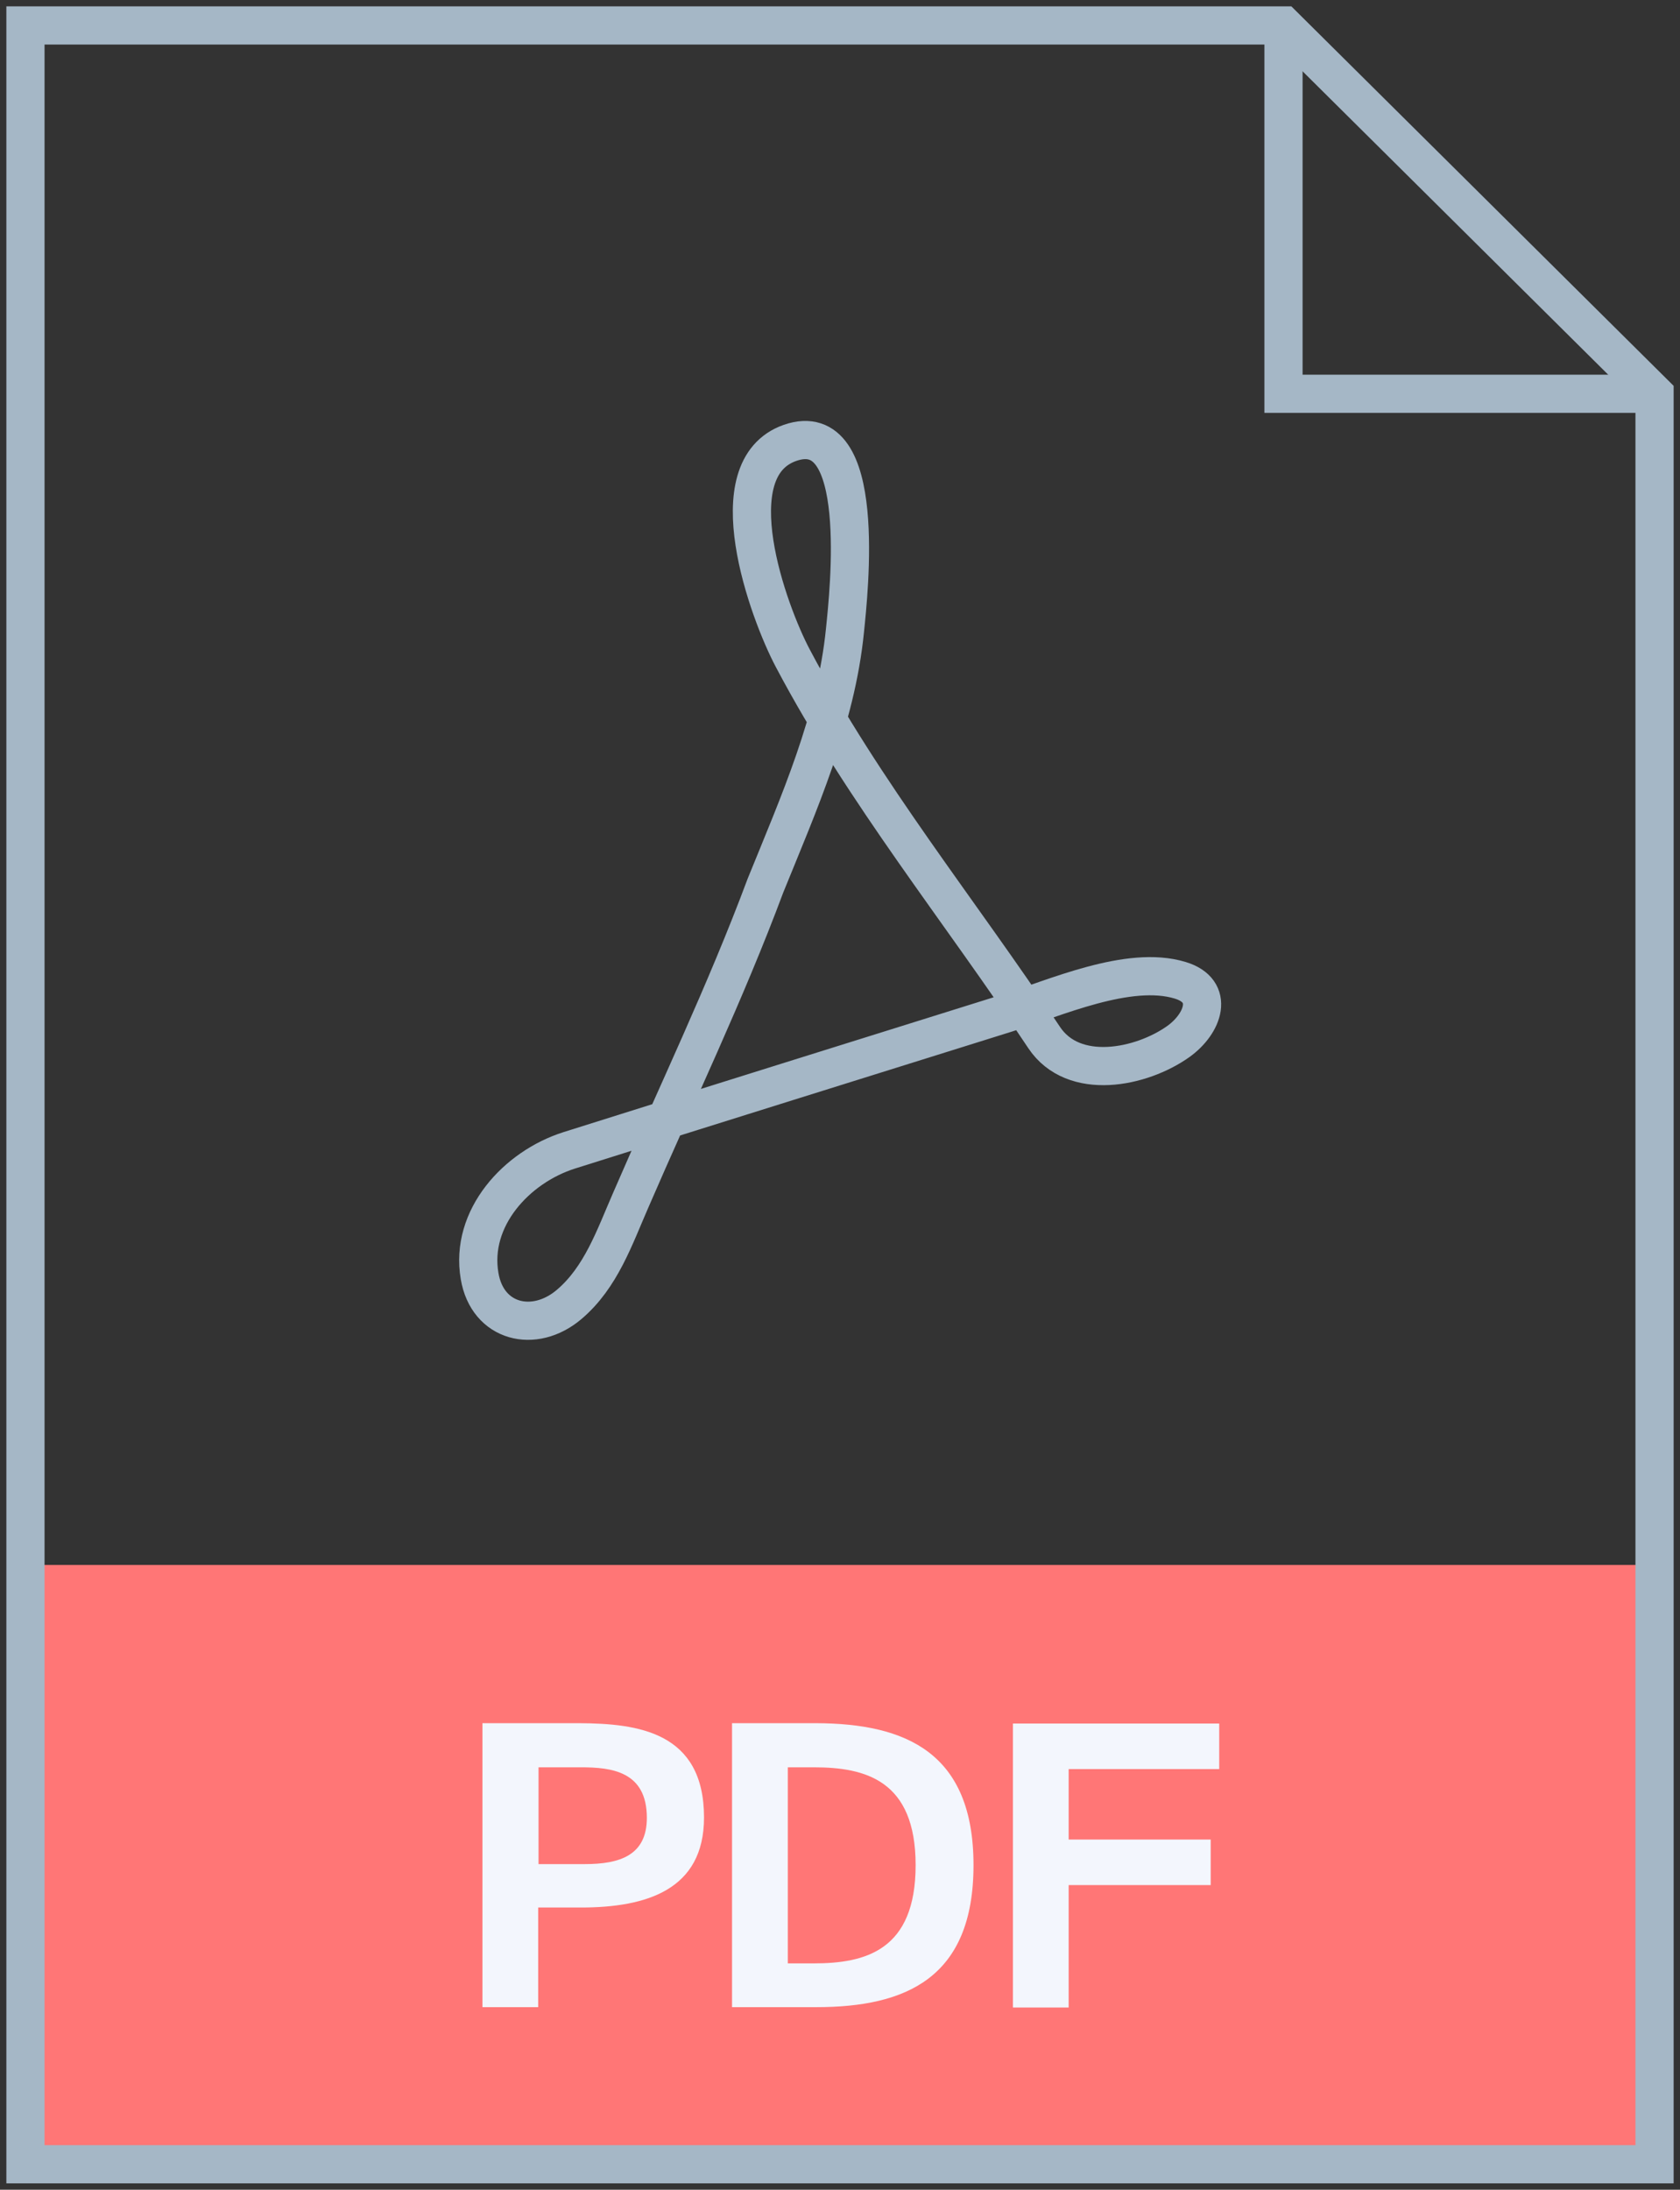
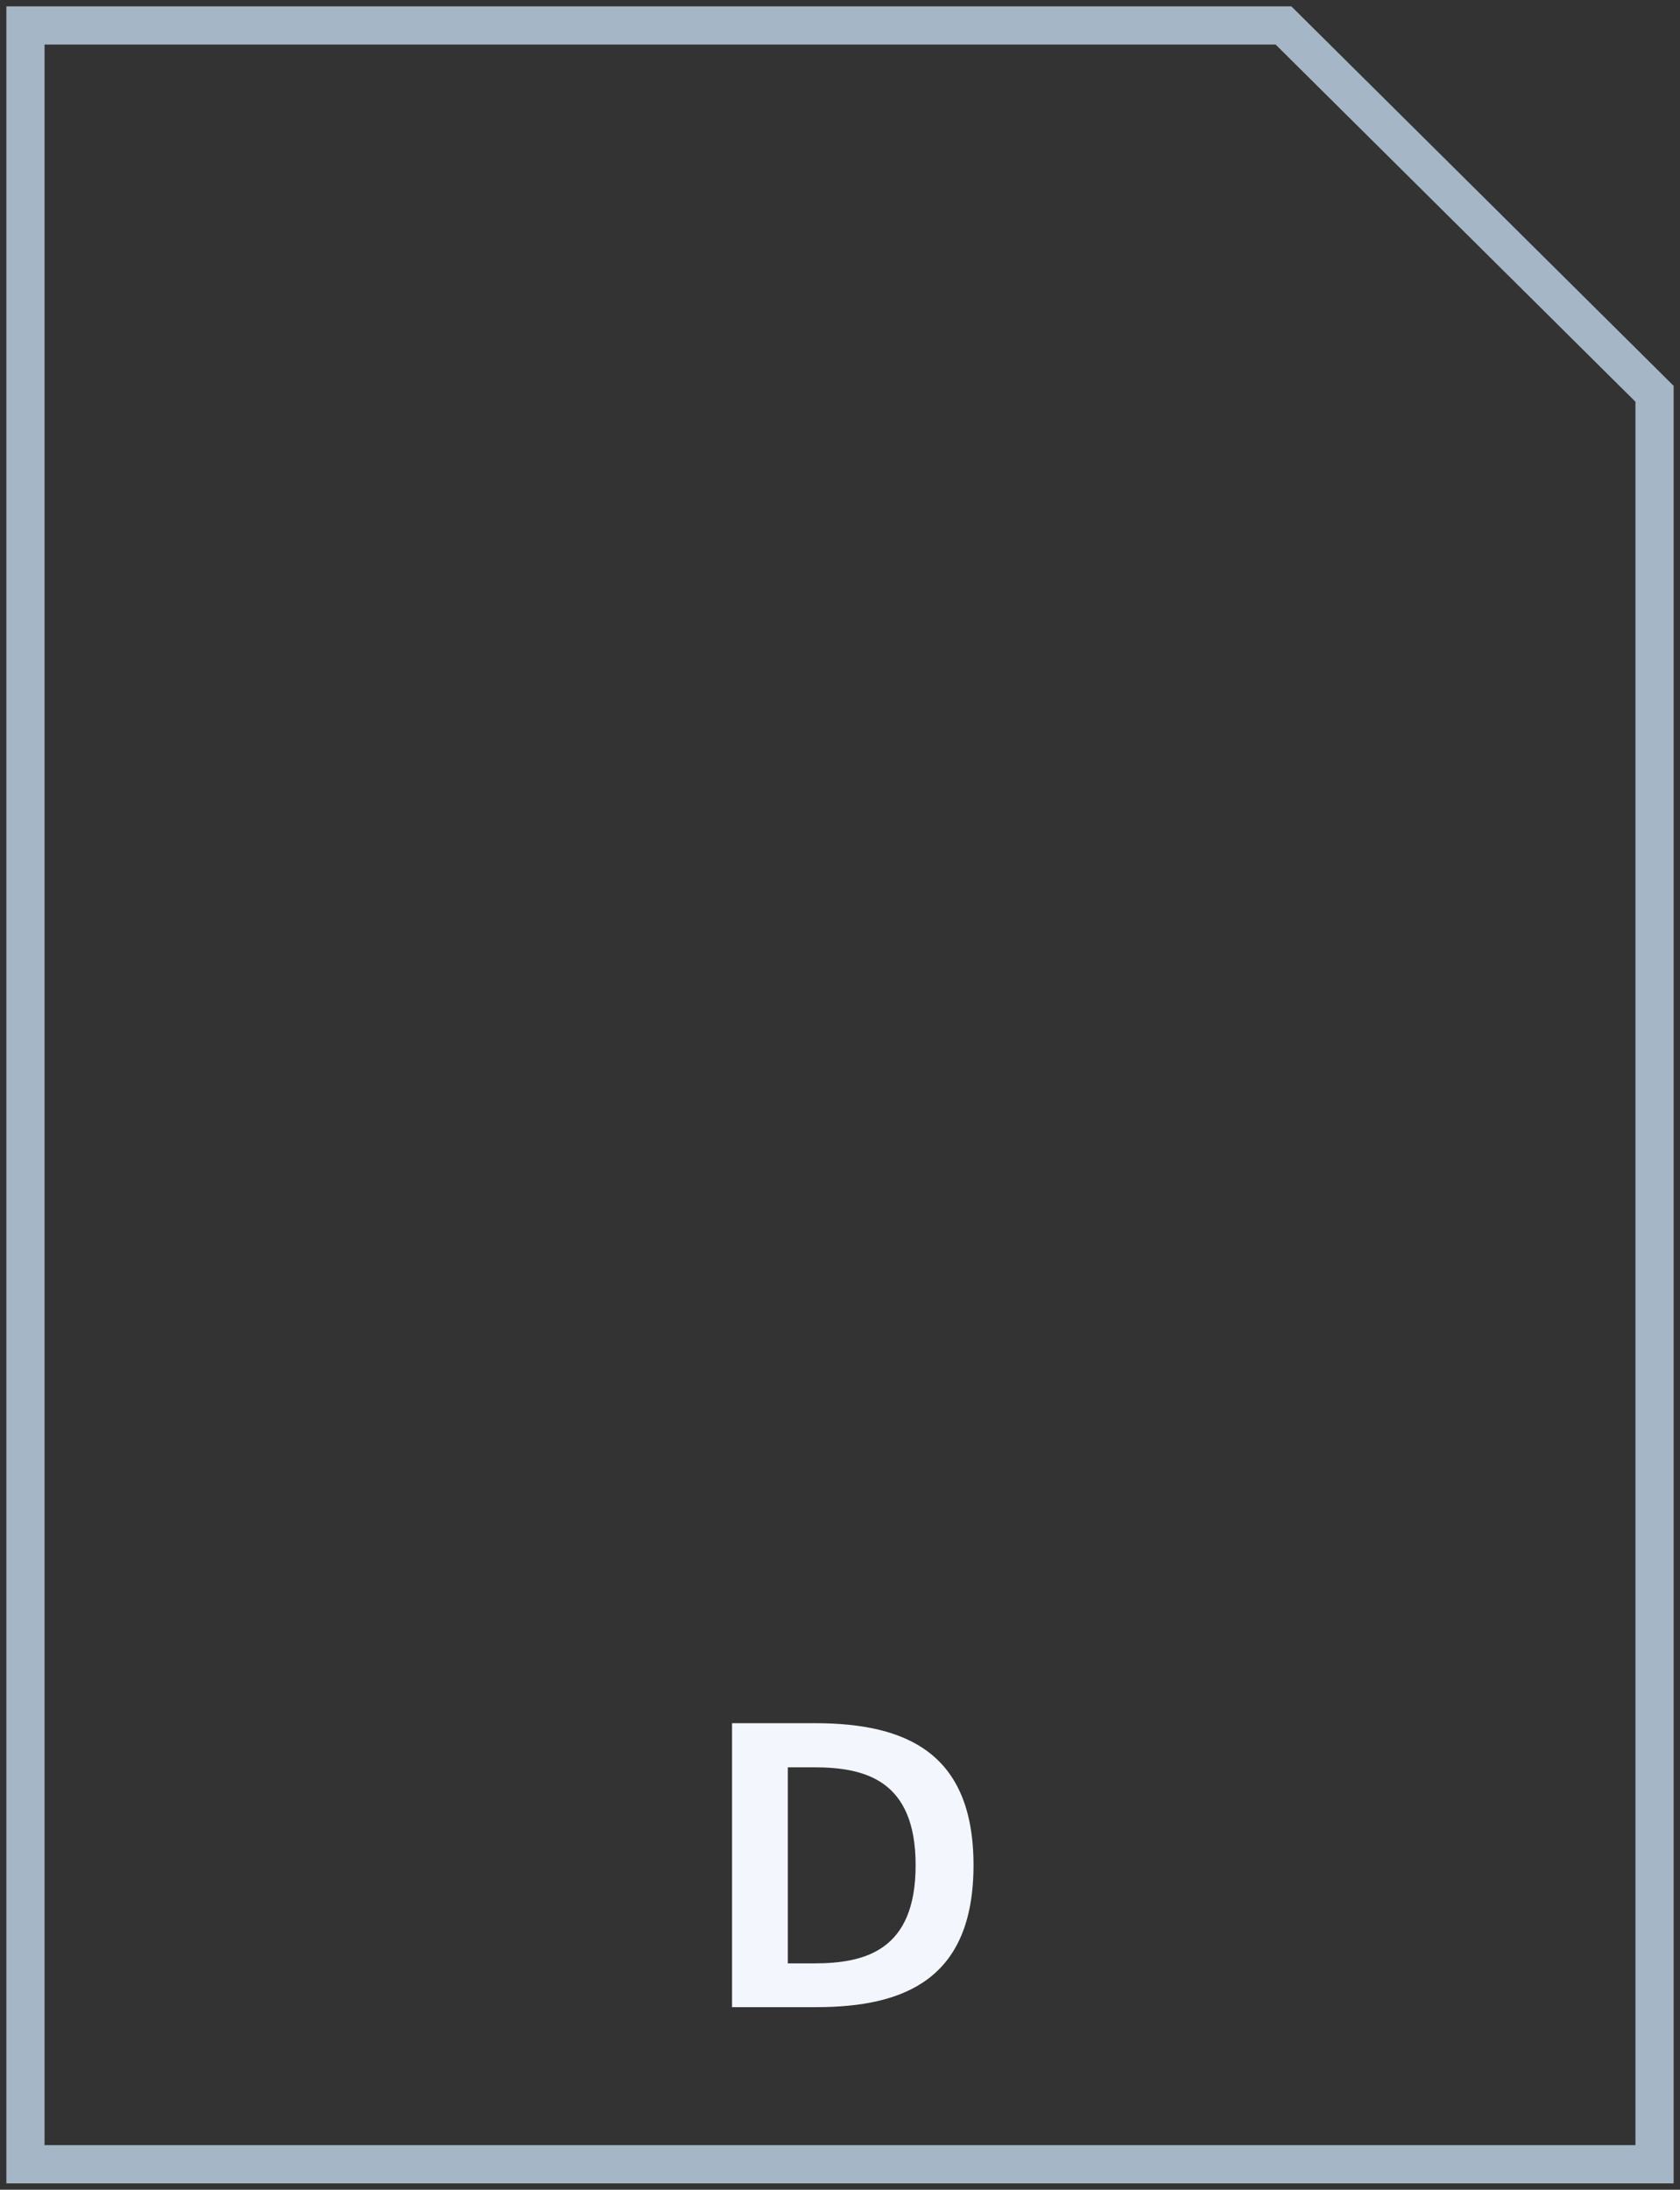
<svg xmlns="http://www.w3.org/2000/svg" width="66" height="86" viewBox="0 0 66 86" fill="none">
  <rect x="0" y="0" width="66" height="86" fill="#333333" stroke="none" />
-   <path d="M64.679 61.463H1.195V84.832H64.679V61.463Z" fill="#FF7676" />
-   <path d="M18.841 50.115C19.148 51.946 20.989 52.393 22.357 51.233C23.612 50.171 24.142 48.591 24.784 47.124C26.555 43.029 28.508 38.975 30.071 34.782C31.382 31.554 32.846 28.269 33.195 24.761C33.349 23.251 34.116 16.319 31.033 17.395C28.132 18.416 30.182 24.034 31.145 25.851C33.935 31.134 37.729 35.788 41.021 40.75C42.179 42.483 44.843 41.938 46.294 40.904C47.27 40.205 47.745 38.919 46.364 38.5C44.341 37.885 41.439 39.199 39.528 39.8C33.809 41.589 28.076 43.378 22.357 45.181C20.292 45.838 18.451 47.837 18.841 50.115Z" stroke="#A5B7C6" stroke-width="1.5" stroke-miterlimit="10" />
  <path d="M65 15.466V85H1V1H50.423L65 15.466Z" stroke="#A5B7C6" stroke-width="1.5" stroke-miterlimit="10" />
-   <path d="M64.86 15.466H50.423V1" stroke="#A5B7C6" stroke-width="1.5" stroke-miterlimit="10" />
-   <path d="M27.658 71.381C27.658 74.232 25.384 74.917 22.817 74.917H21.143V78.83H18.953V67.677H22.761C25.049 67.691 27.658 68.012 27.658 71.381ZM21.157 73.212H22.971C24.338 73.212 25.412 72.876 25.412 71.395C25.412 69.564 24.017 69.41 22.817 69.41H21.157V73.212Z" fill="#F3F6FD" />
  <path d="M38.245 73.254C38.245 77.684 35.595 78.83 32.066 78.83H28.759V67.677H32.066C35.595 67.691 38.245 68.837 38.245 73.254ZM30.95 69.41V77.111H31.968C33.991 77.111 35.971 76.608 35.971 73.254C35.971 69.913 33.991 69.41 31.968 69.41H30.95Z" fill="#F3F6FD" />
-   <path d="M47.898 67.691V69.48H41.983V72.247H47.563V74.036H41.983V78.844H39.794V67.691H47.898Z" fill="#F3F6FD" />
</svg>